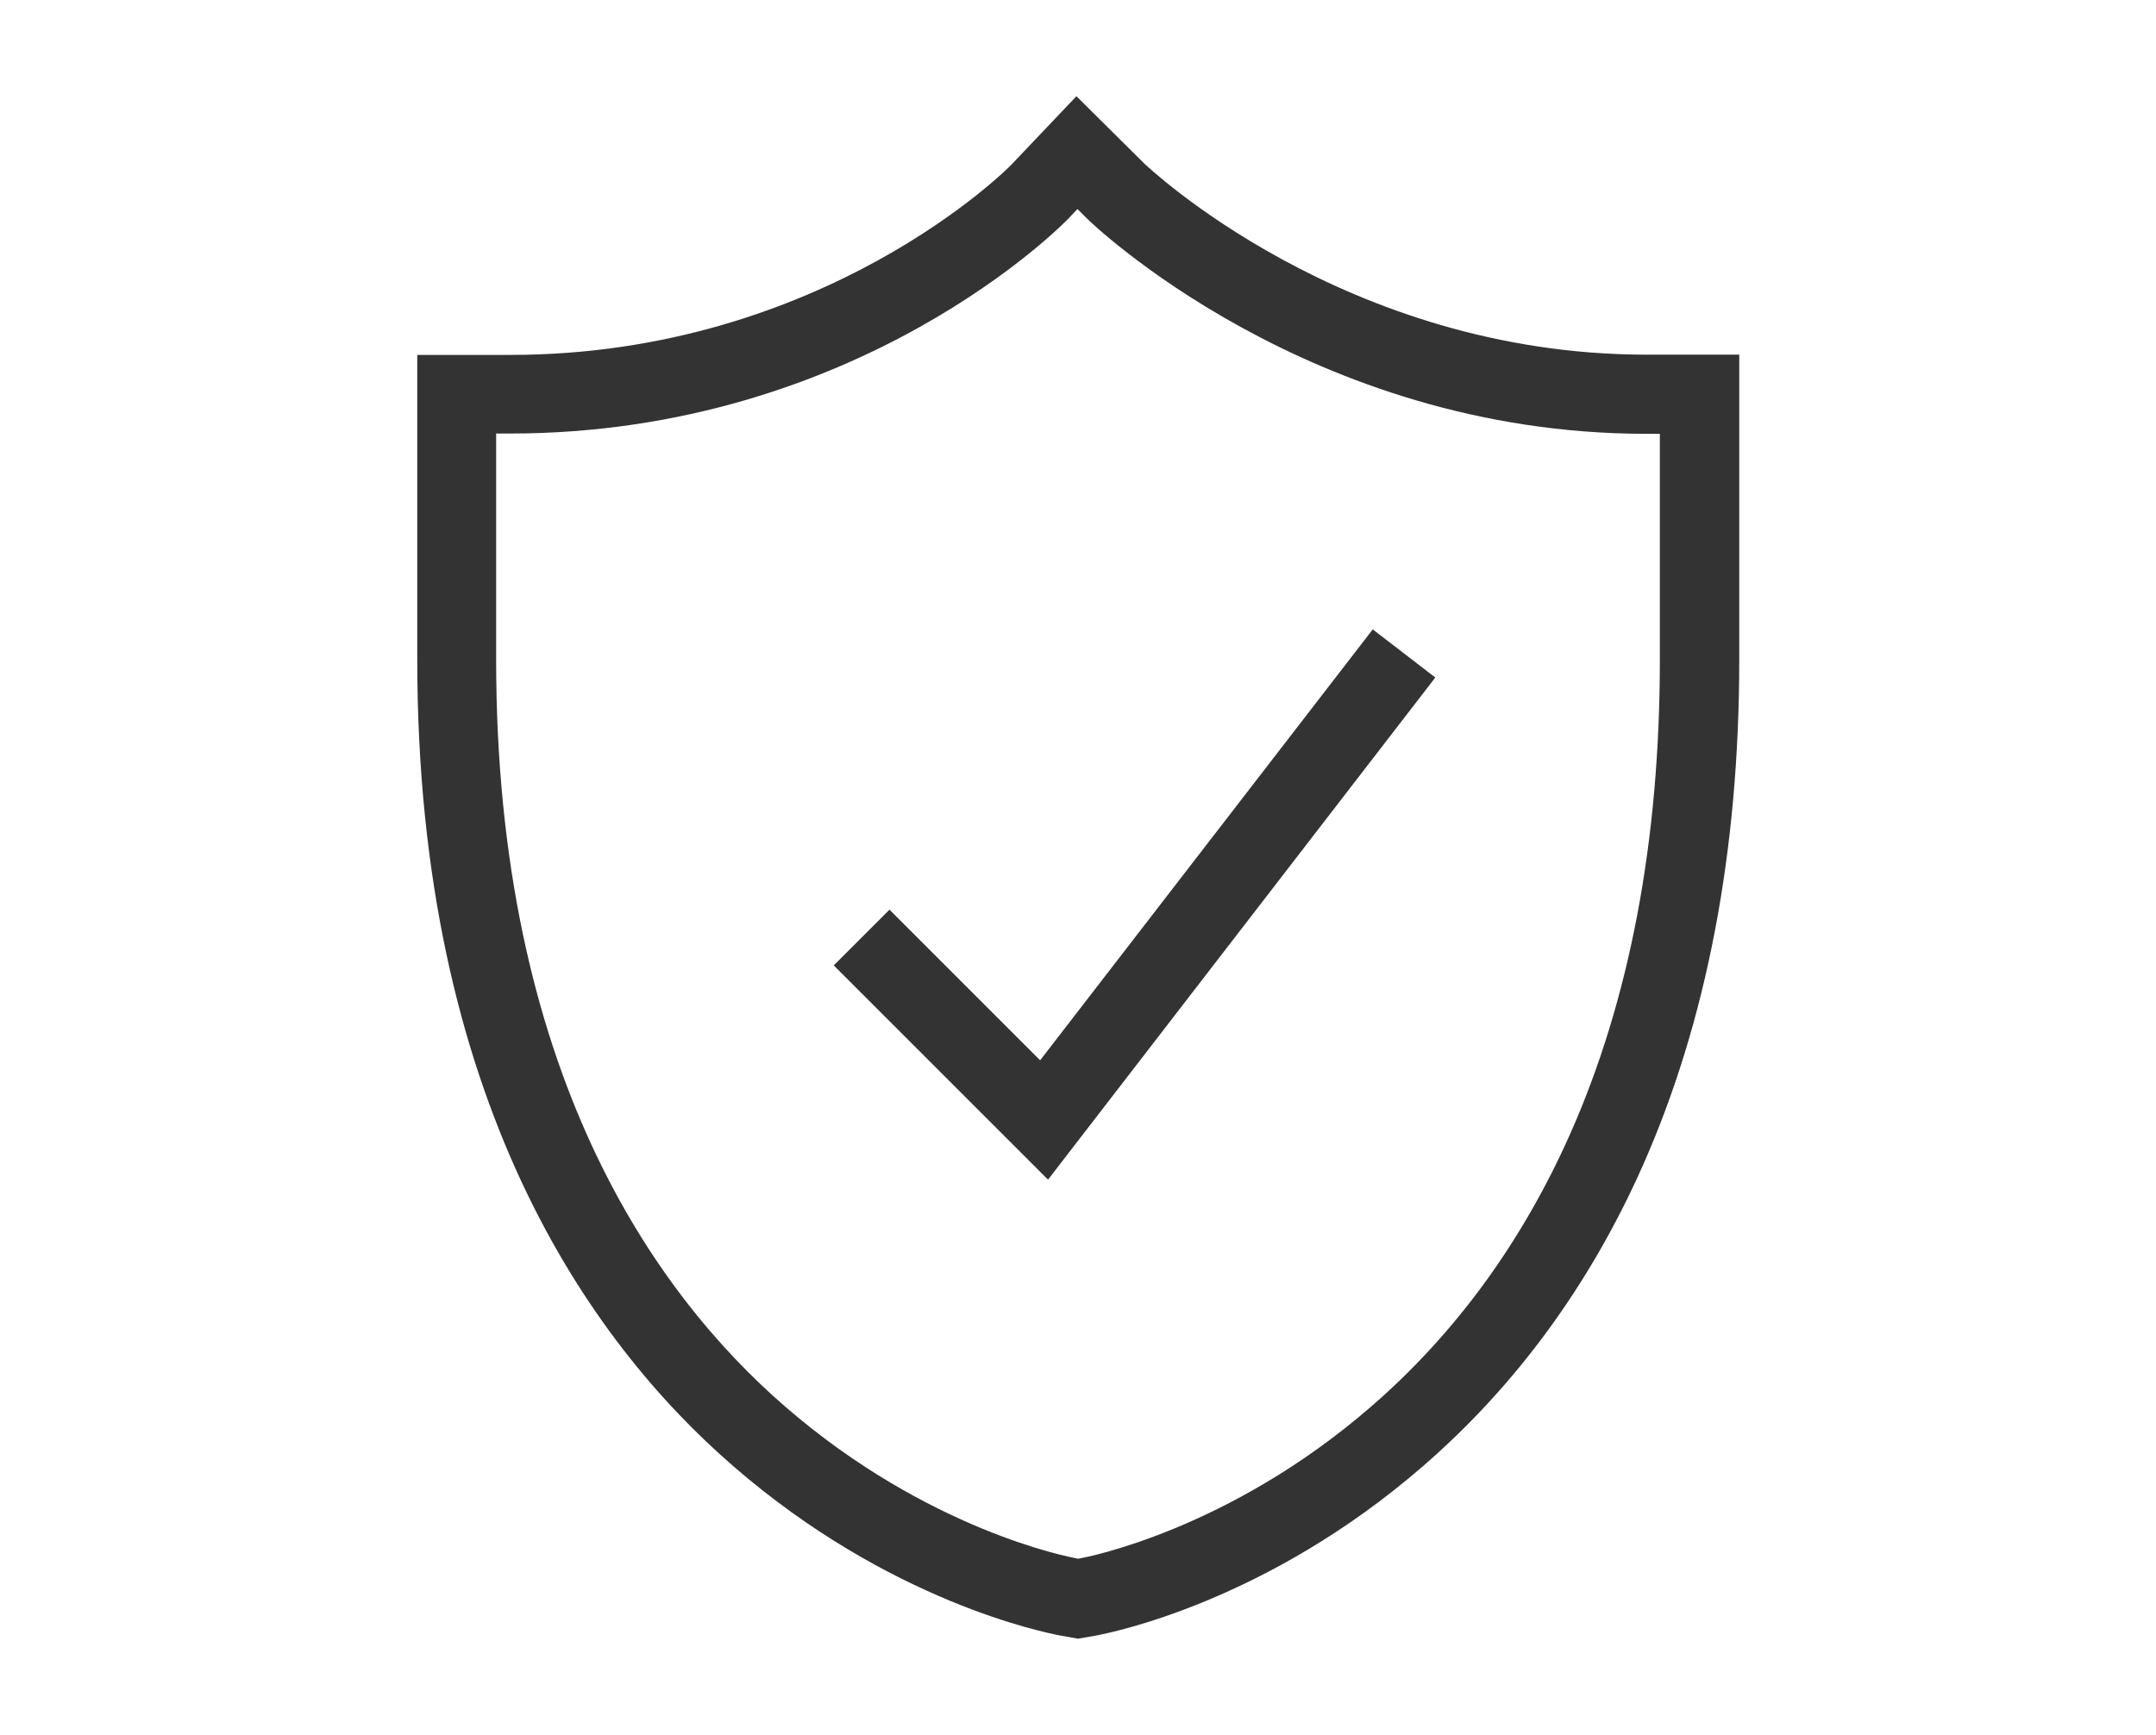
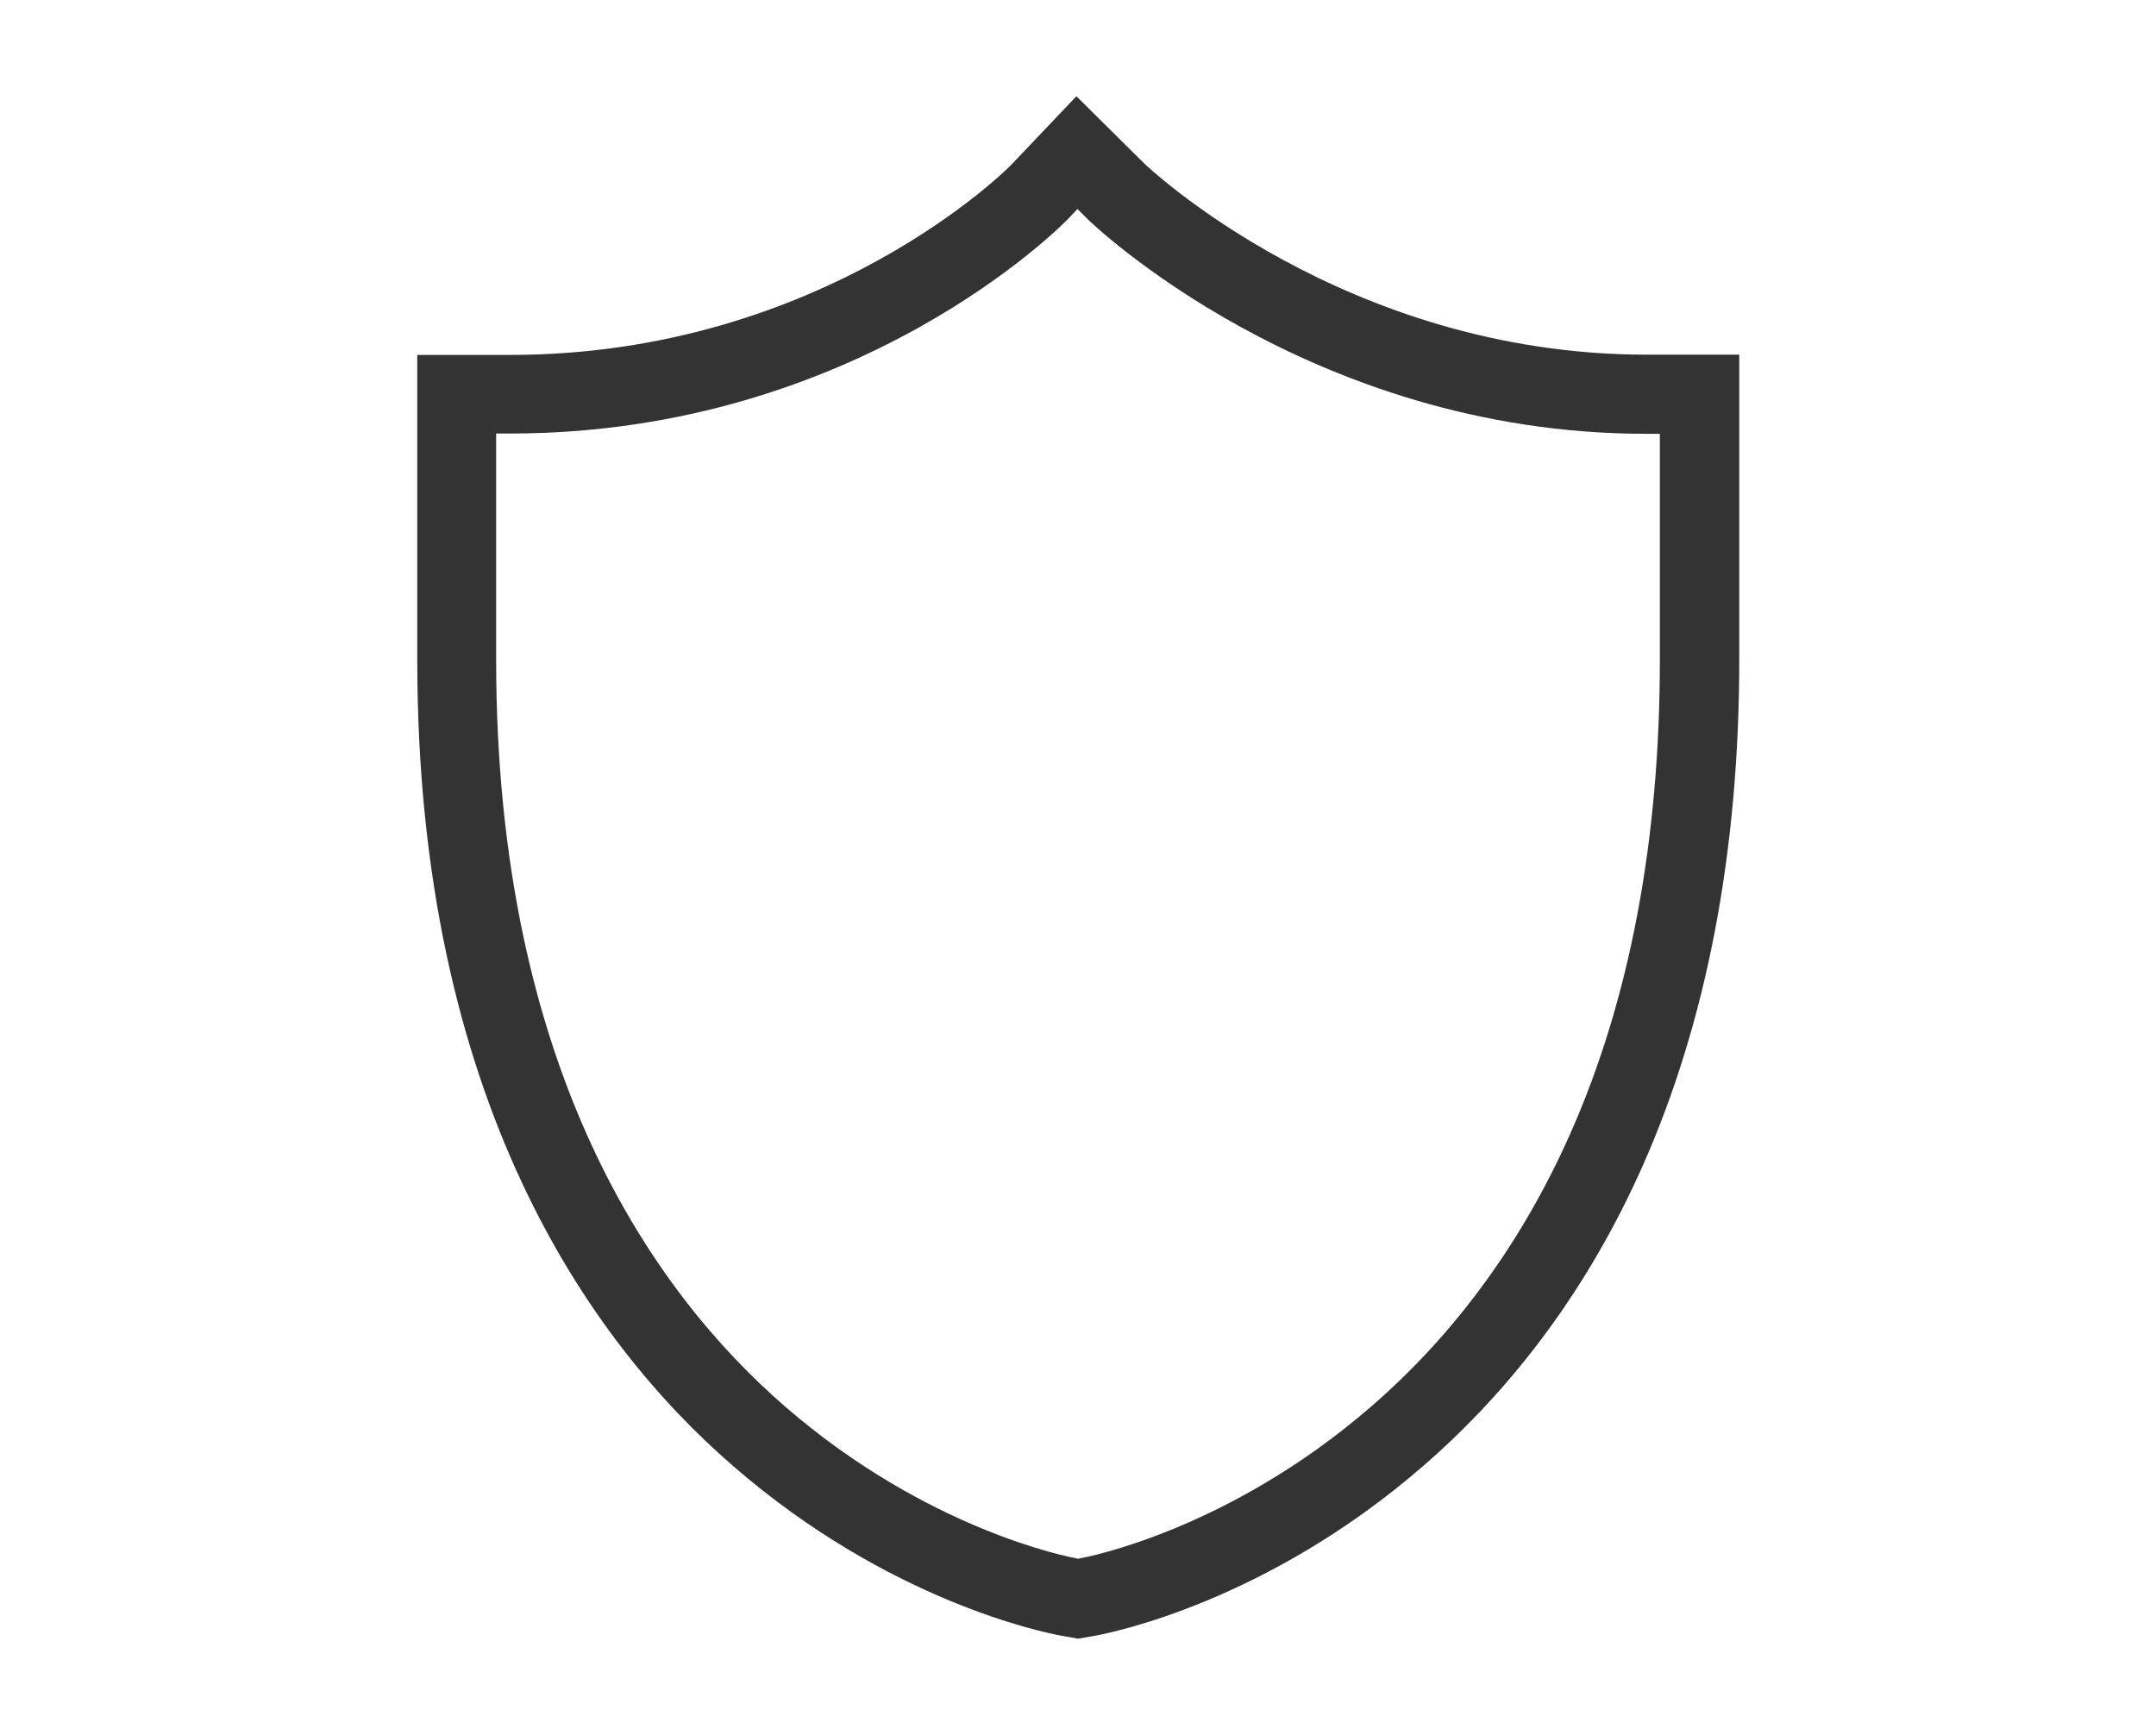
<svg xmlns="http://www.w3.org/2000/svg" version="1.1" id="图层_1" x="0px" y="0px" viewBox="0 0 82 66" style="enable-background:new 0 0 82 66;" xml:space="preserve">
  <style type="text/css">
	.st0{fill:#333333;}
</style>
  <g>
    <g>
-       <polygon class="st0" points="39.86,44.87 31.71,36.72 33.83,34.6 39.56,40.33 52.21,23.94 54.59,25.77   " />
-     </g>
+       </g>
    <g>
      <path class="st0" d="M41,62.33l-0.62-0.11c-0.66-0.12-6.56-1.3-12.5-6.46C22.4,51.01,15.87,41.82,15.87,25.1V13.5h3.53    c11.91,0,18.99-7.15,19.06-7.23l2.48-2.61l2.56,2.54c0.07,0.07,7.62,7.29,19.12,7.29h3.53v11.6c0,7.29-1.24,13.78-3.68,19.27    c-2,4.5-4.81,8.34-8.34,11.4c-5.94,5.16-11.84,6.34-12.49,6.46L41,62.33z M18.87,16.5v8.6c0,15.59,5.97,24.05,10.99,28.4    c5.43,4.71,10.83,5.73,11.06,5.77L41,59.29l0.1-0.02c0.22-0.04,5.62-1.06,11.05-5.77c3.2-2.77,5.74-6.26,7.56-10.35    c2.27-5.1,3.42-11.17,3.42-18.05v-8.6h-0.53c-12.81,0-21.15-8.08-21.23-8.16l-0.39-0.39l-0.37,0.39    c-0.08,0.08-7.89,8.15-21.22,8.15H18.87z" />
    </g>
  </g>
</svg>